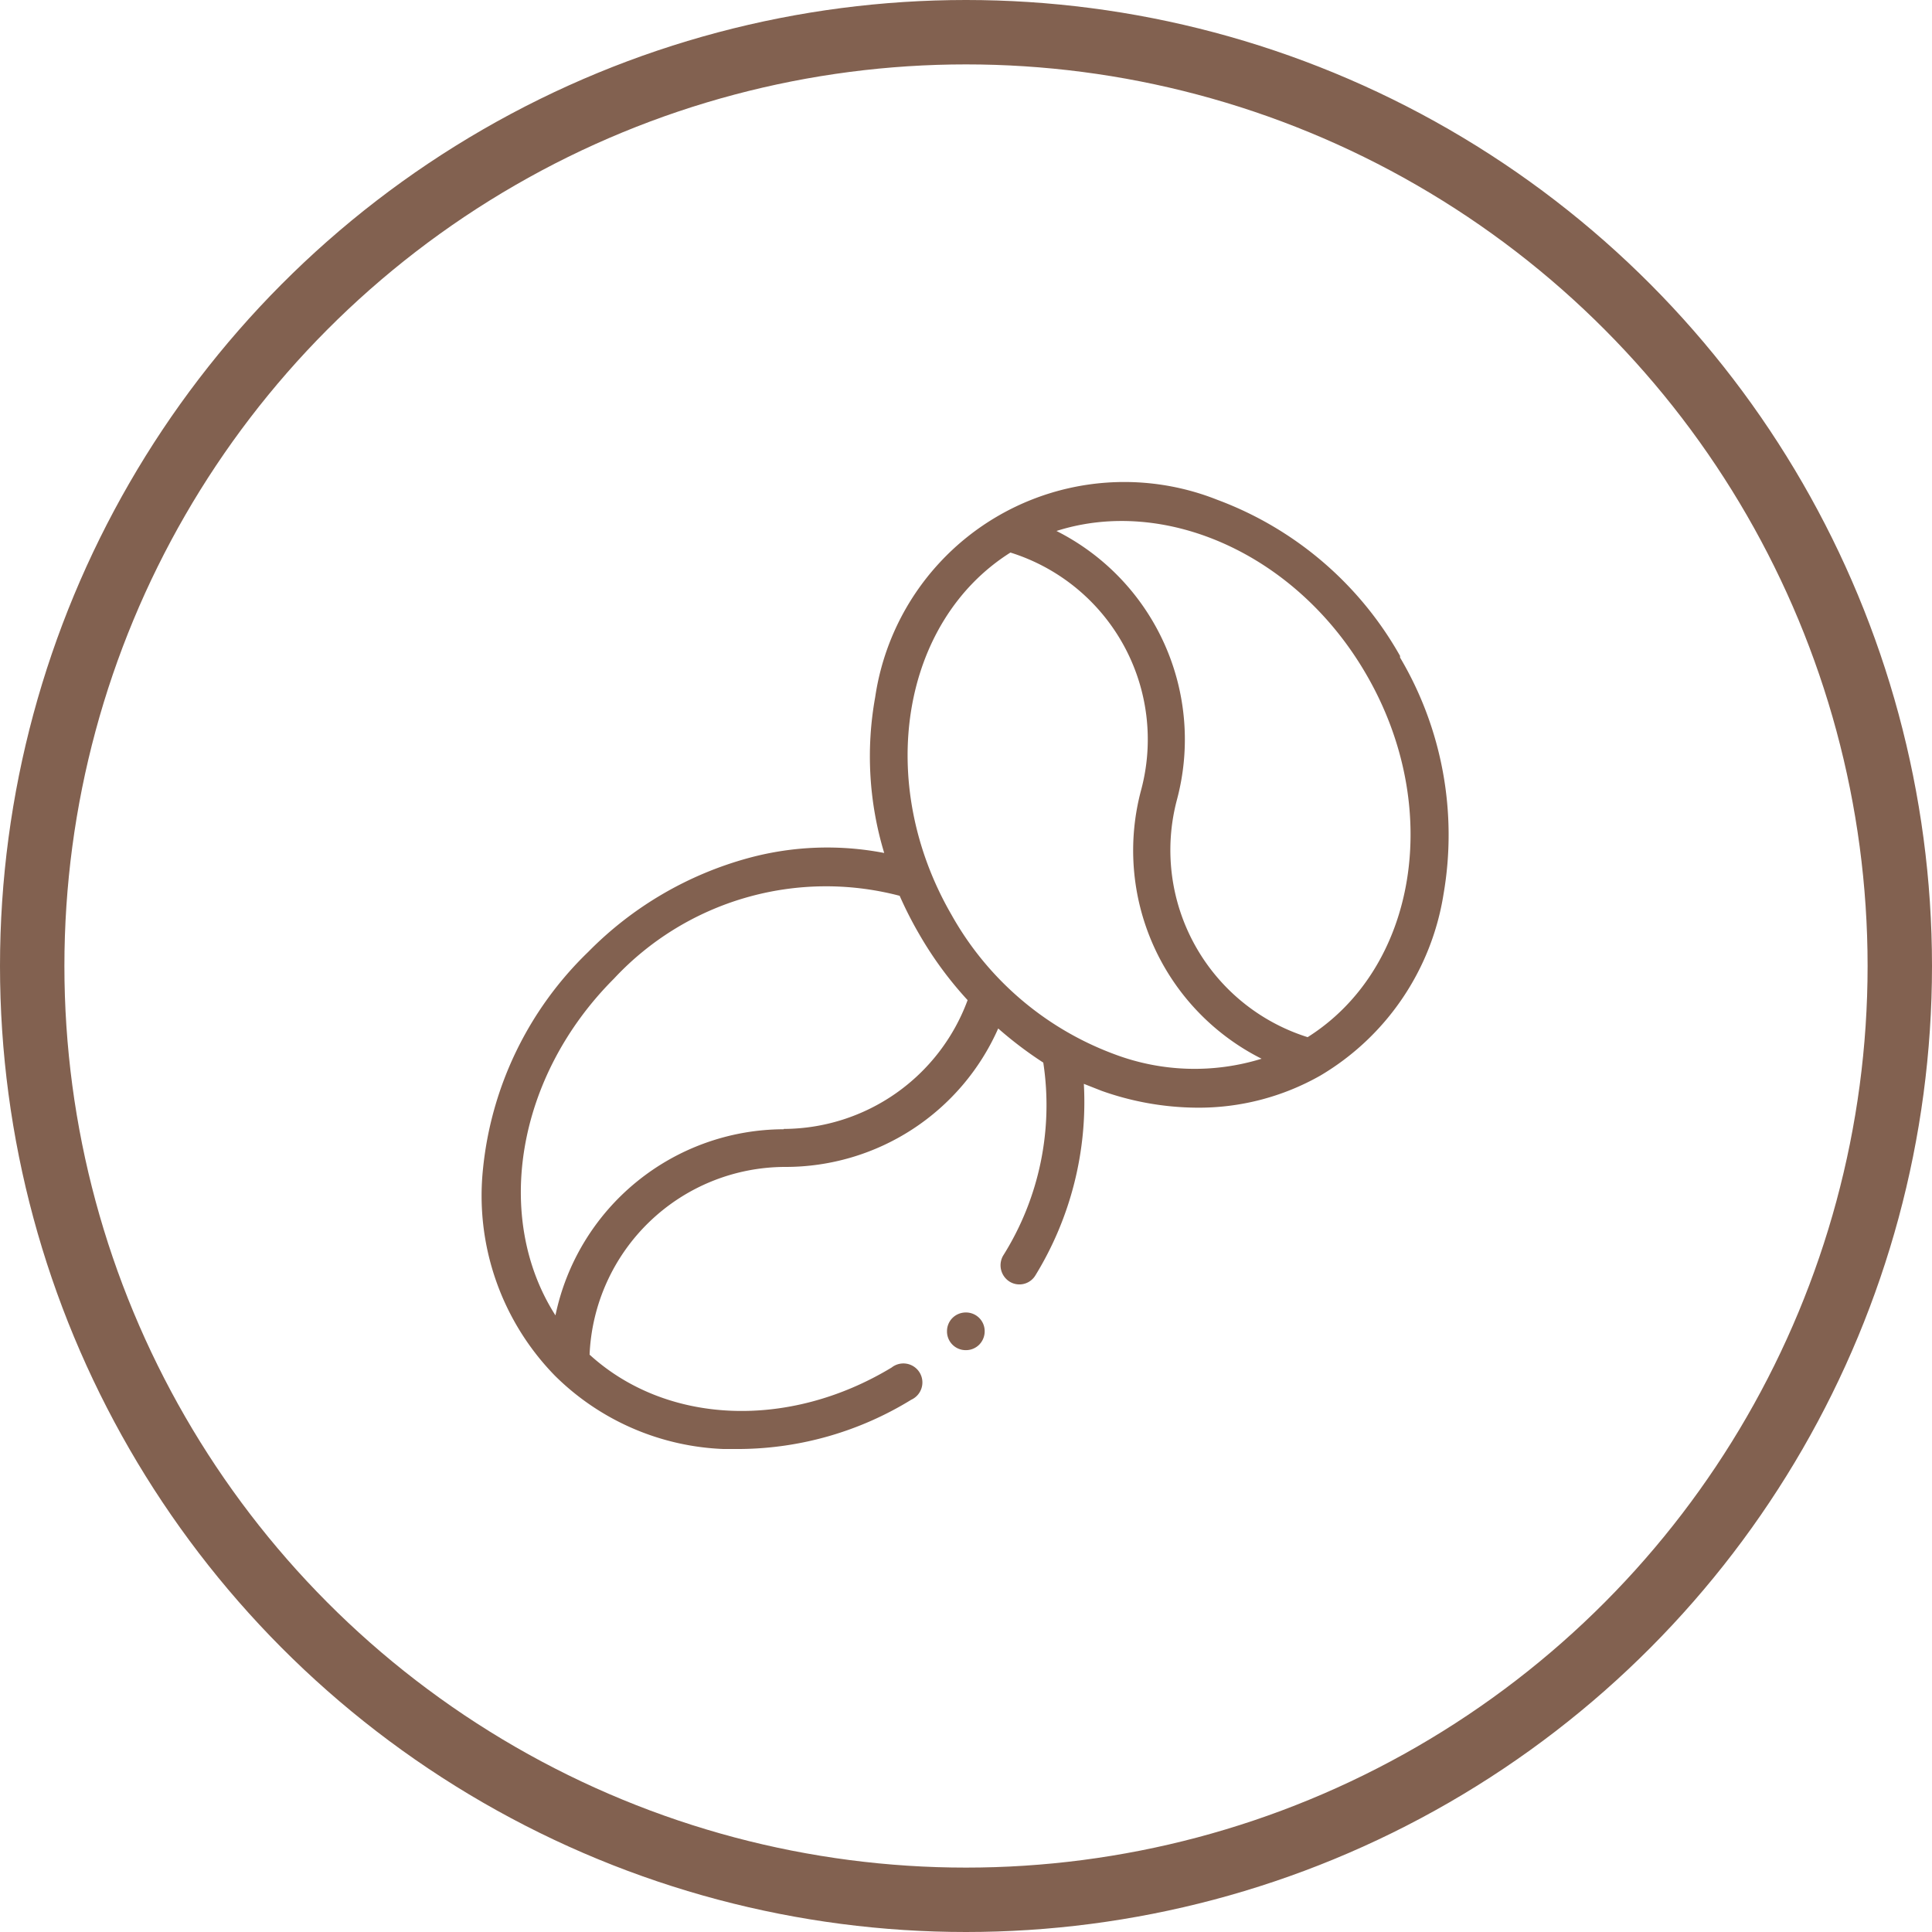
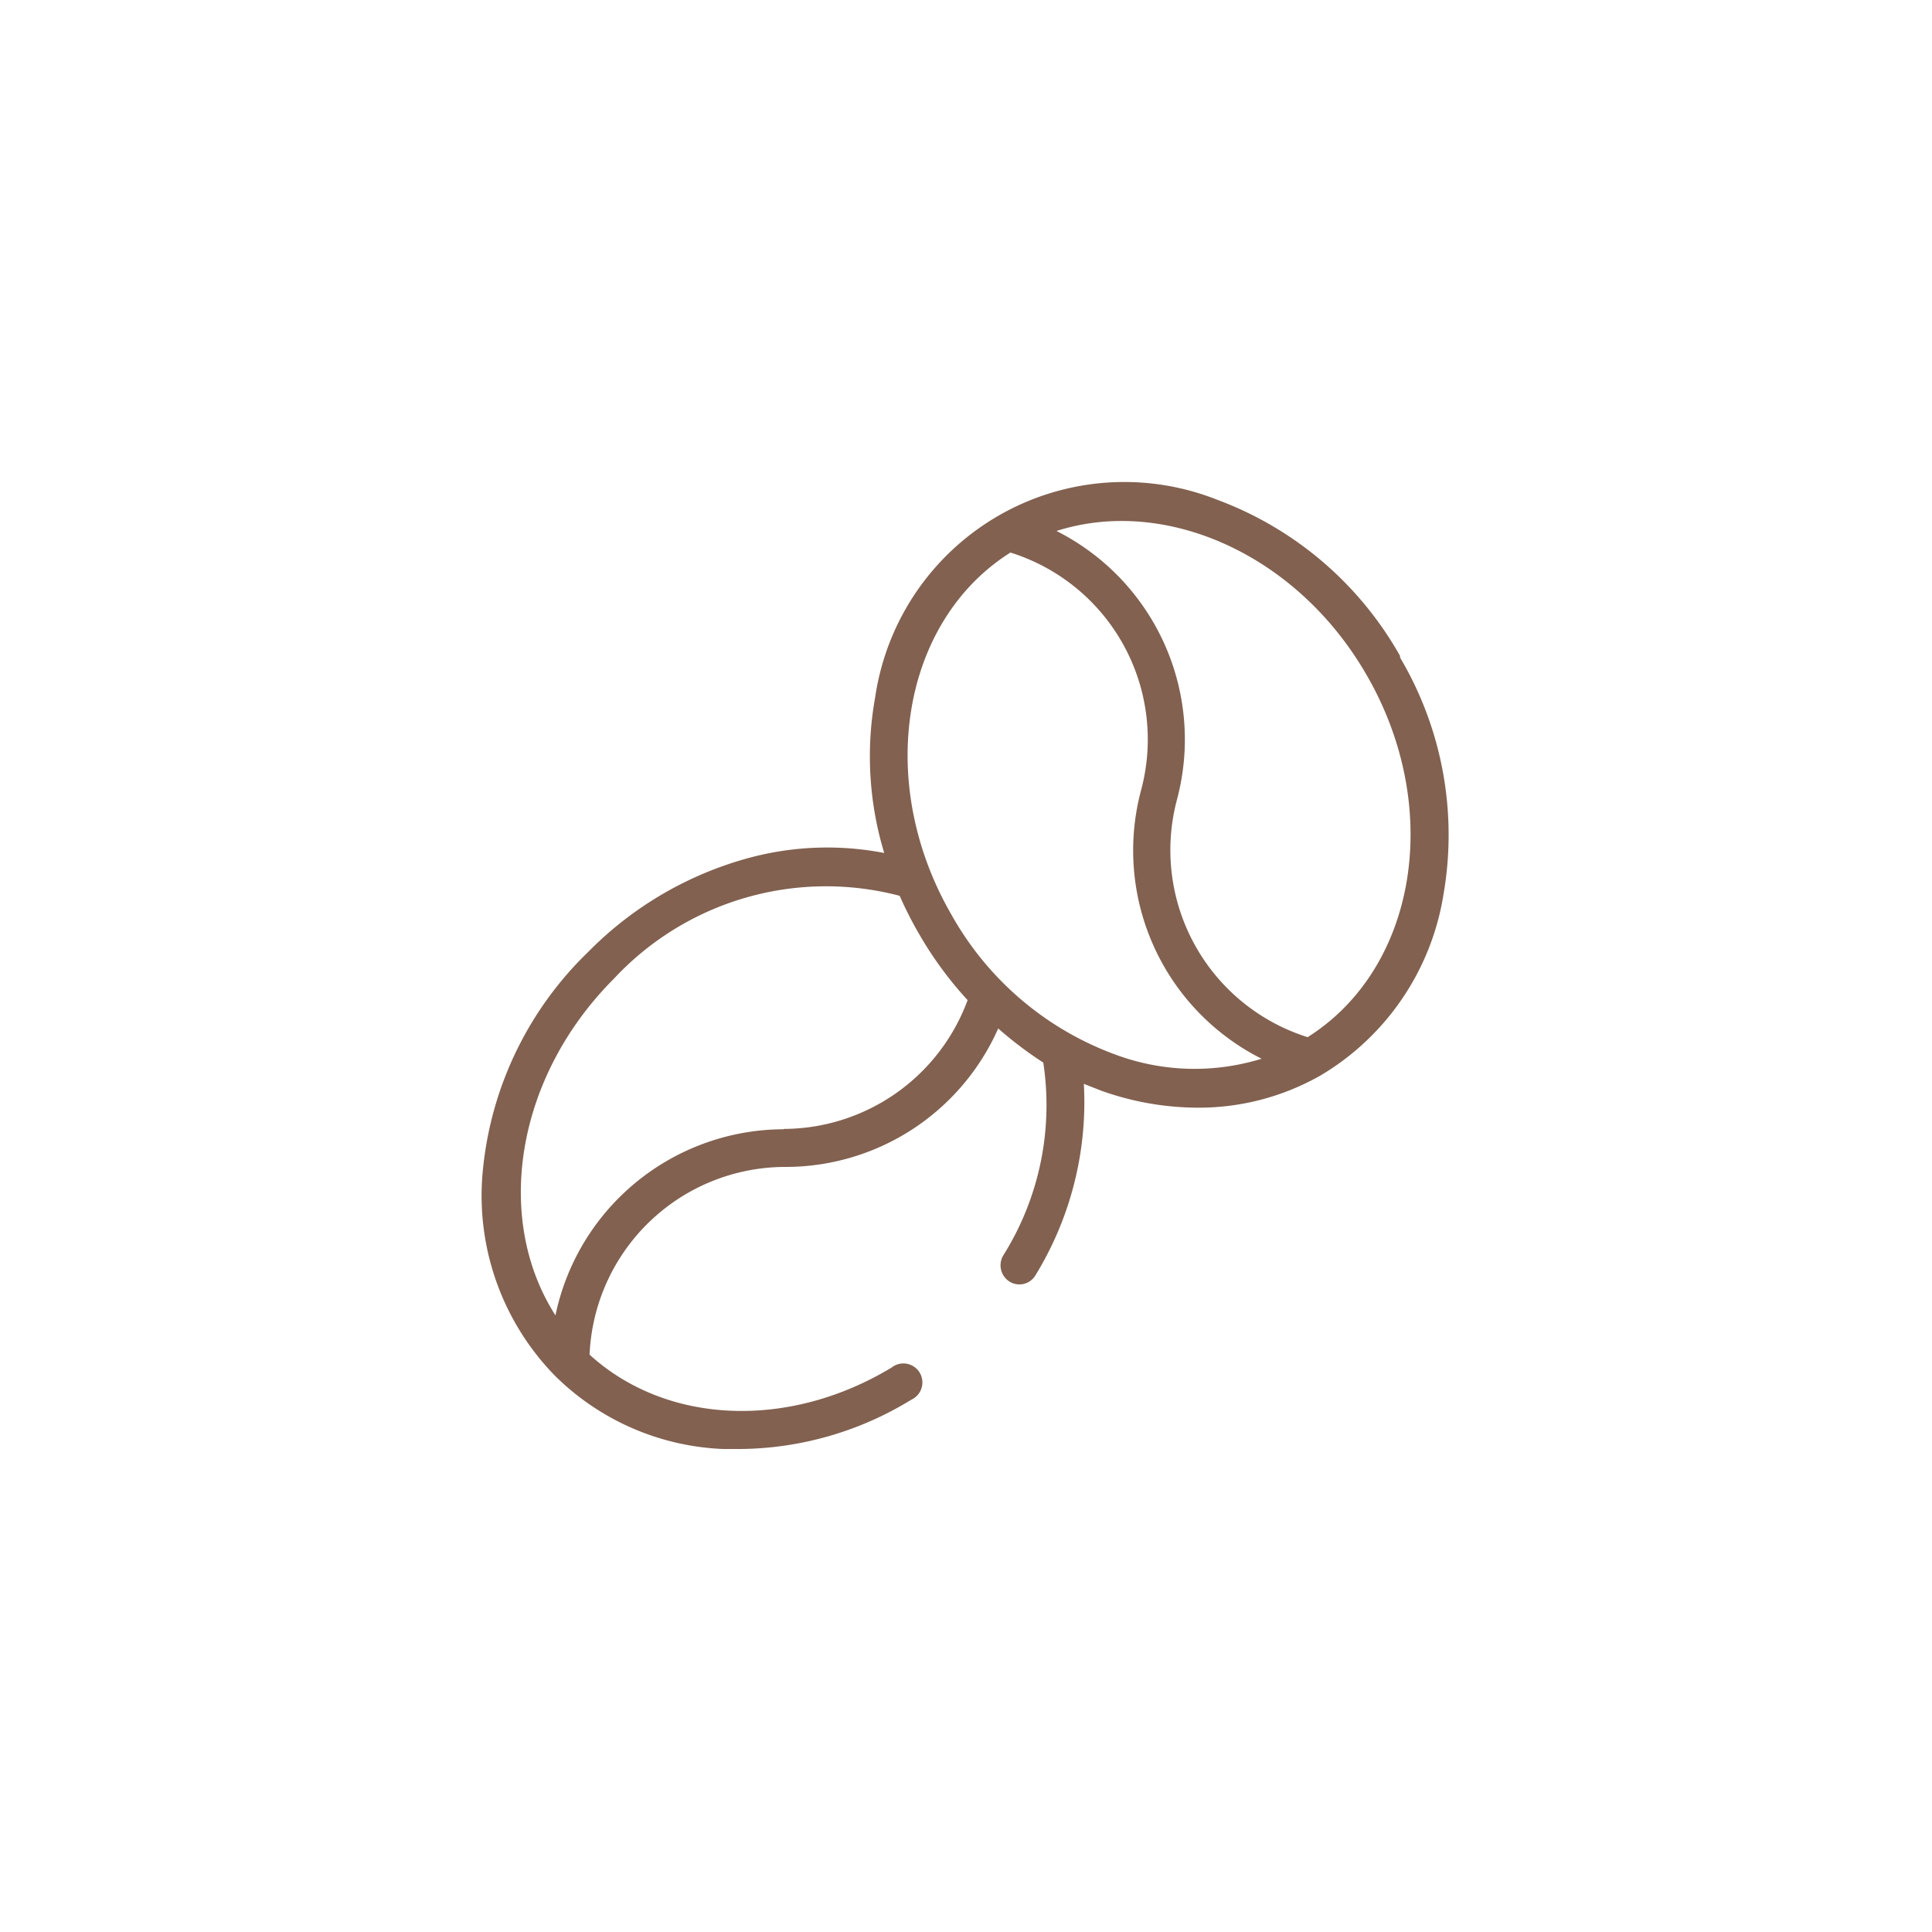
<svg xmlns="http://www.w3.org/2000/svg" viewBox="0 0 60 60">
  <defs>
    <style>.cls-1{fill:none;stroke:#826150;stroke-width:2px;}.cls-2{fill:#826150;}</style>
  </defs>
  <g id="Layer_2" data-name="Layer 2">
    <g id="Layer_1-2" data-name="Layer 1">
-       <circle class="cls-1" cx="30" cy="30" r="29" />
      <path class="cls-2" d="M43.48,20.37a10.85,10.85,0,0,0-5.68-4.85,7.82,7.82,0,0,0-10.62,6.13,10.34,10.34,0,0,0,.28,4.84,9.32,9.32,0,0,0-4.19.15,11.06,11.06,0,0,0-5,2.92A10.87,10.87,0,0,0,15,36.3a8,8,0,0,0,2.24,6.43A7.87,7.87,0,0,0,22.46,45H23a10.3,10.3,0,0,0,5.3-1.53.59.59,0,1,0-.61-1c-3.21,1.94-7,1.77-9.38-.4a6.09,6.09,0,0,1,6.07-5.83A7.22,7.22,0,0,0,31,31.94,12,12,0,0,0,32.4,33a8.78,8.78,0,0,1-1.25,6,.6.6,0,0,0,.2.8.58.58,0,0,0,.81-.2,10.29,10.29,0,0,0,1.5-5.94l.56.22a9,9,0,0,0,2.94.52,7.65,7.65,0,0,0,3.85-1,8,8,0,0,0,3.82-5.63,10.81,10.81,0,0,0-1.35-7.35ZM24.34,35.07a7.26,7.26,0,0,0-7.09,5.78c-1.92-3-1.24-7.4,1.82-10.46a9,9,0,0,1,8.87-2.57,11.9,11.9,0,0,0,.6,1.18,11.49,11.49,0,0,0,1.51,2.06,6.11,6.11,0,0,1-5.71,4Zm10.27-2.33a9.63,9.63,0,0,1-5.06-4.33c-2.39-4.13-1.55-9.12,1.83-11.25a6.08,6.08,0,0,1,4.06,7.37,7.24,7.24,0,0,0,3.74,8.35,7.05,7.05,0,0,1-4.57-.14Zm6-.53a6.09,6.09,0,0,1-4.06-7.37,7.25,7.25,0,0,0-3.74-8.35c3.38-1.08,7.47.72,9.63,4.47,2.39,4.13,1.56,9.11-1.83,11.25Z" />
-       <path class="cls-2" d="M30,40.76a.59.59,0,0,0-.42.17.58.58,0,0,0-.17.41.58.58,0,0,0,.59.59.58.58,0,0,0,.41-.17.59.59,0,0,0,.17-.42.58.58,0,0,0-.58-.58Z" />
    </g>
  </g>
</svg>